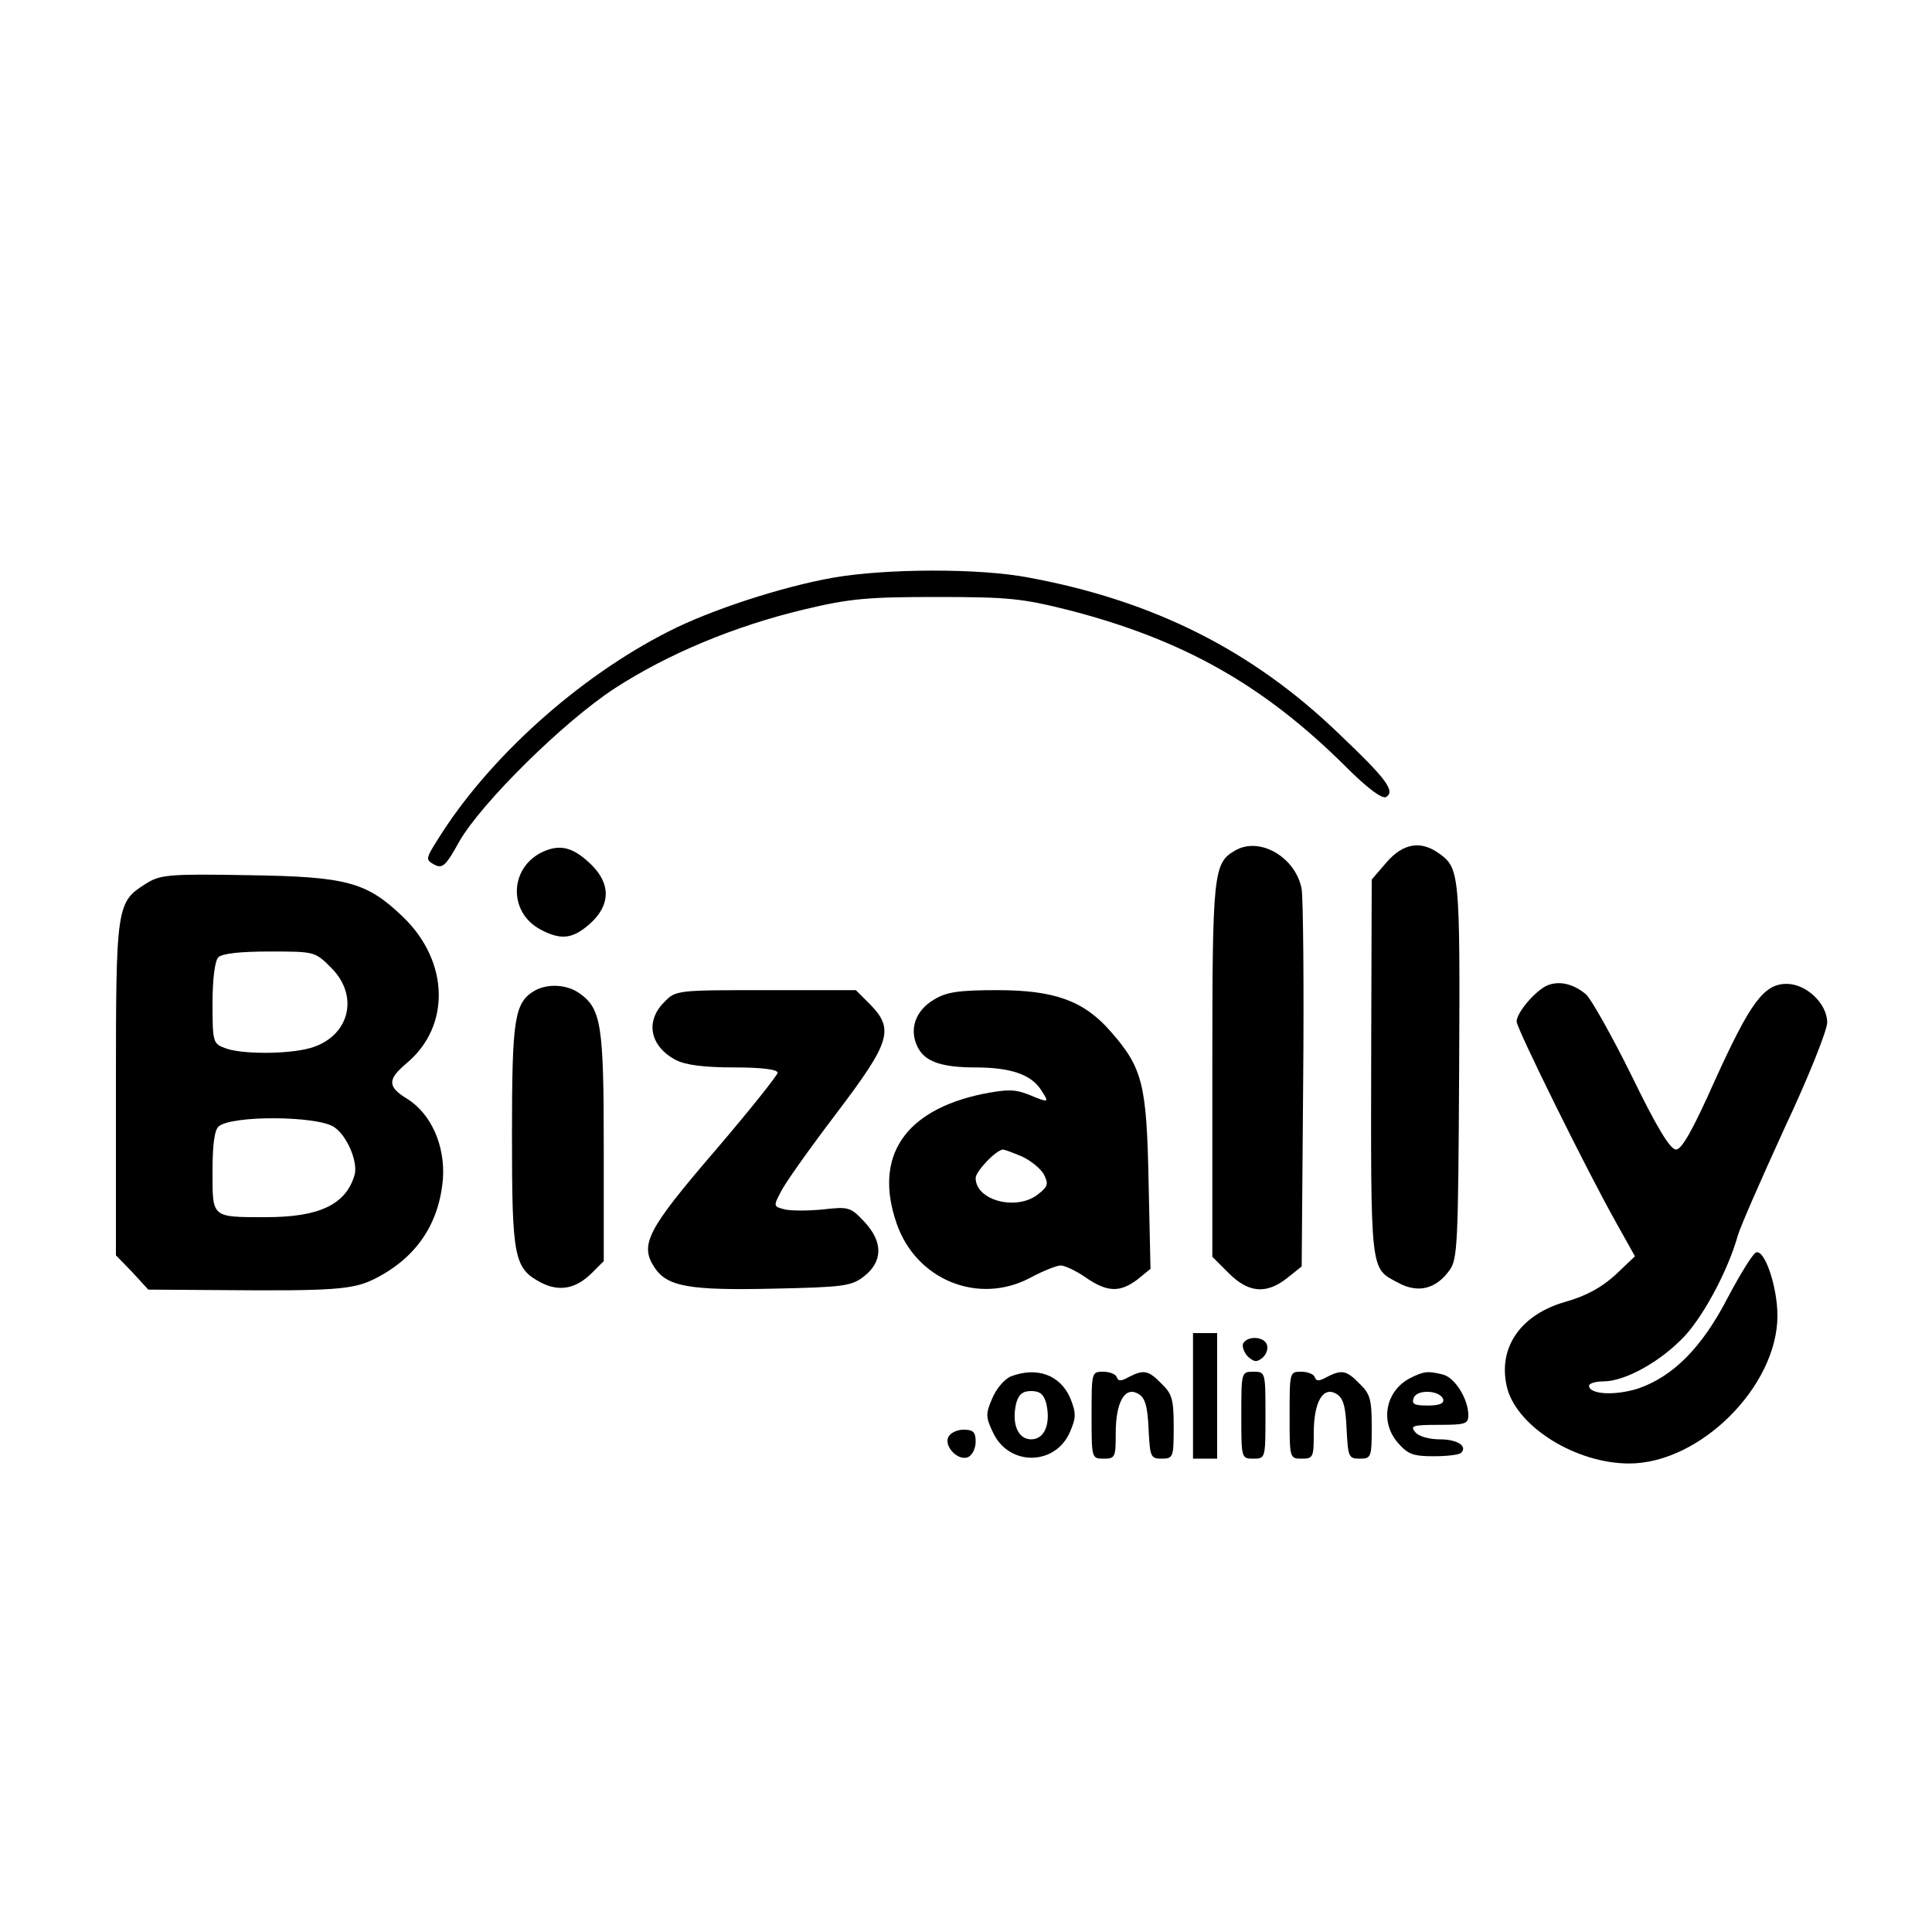
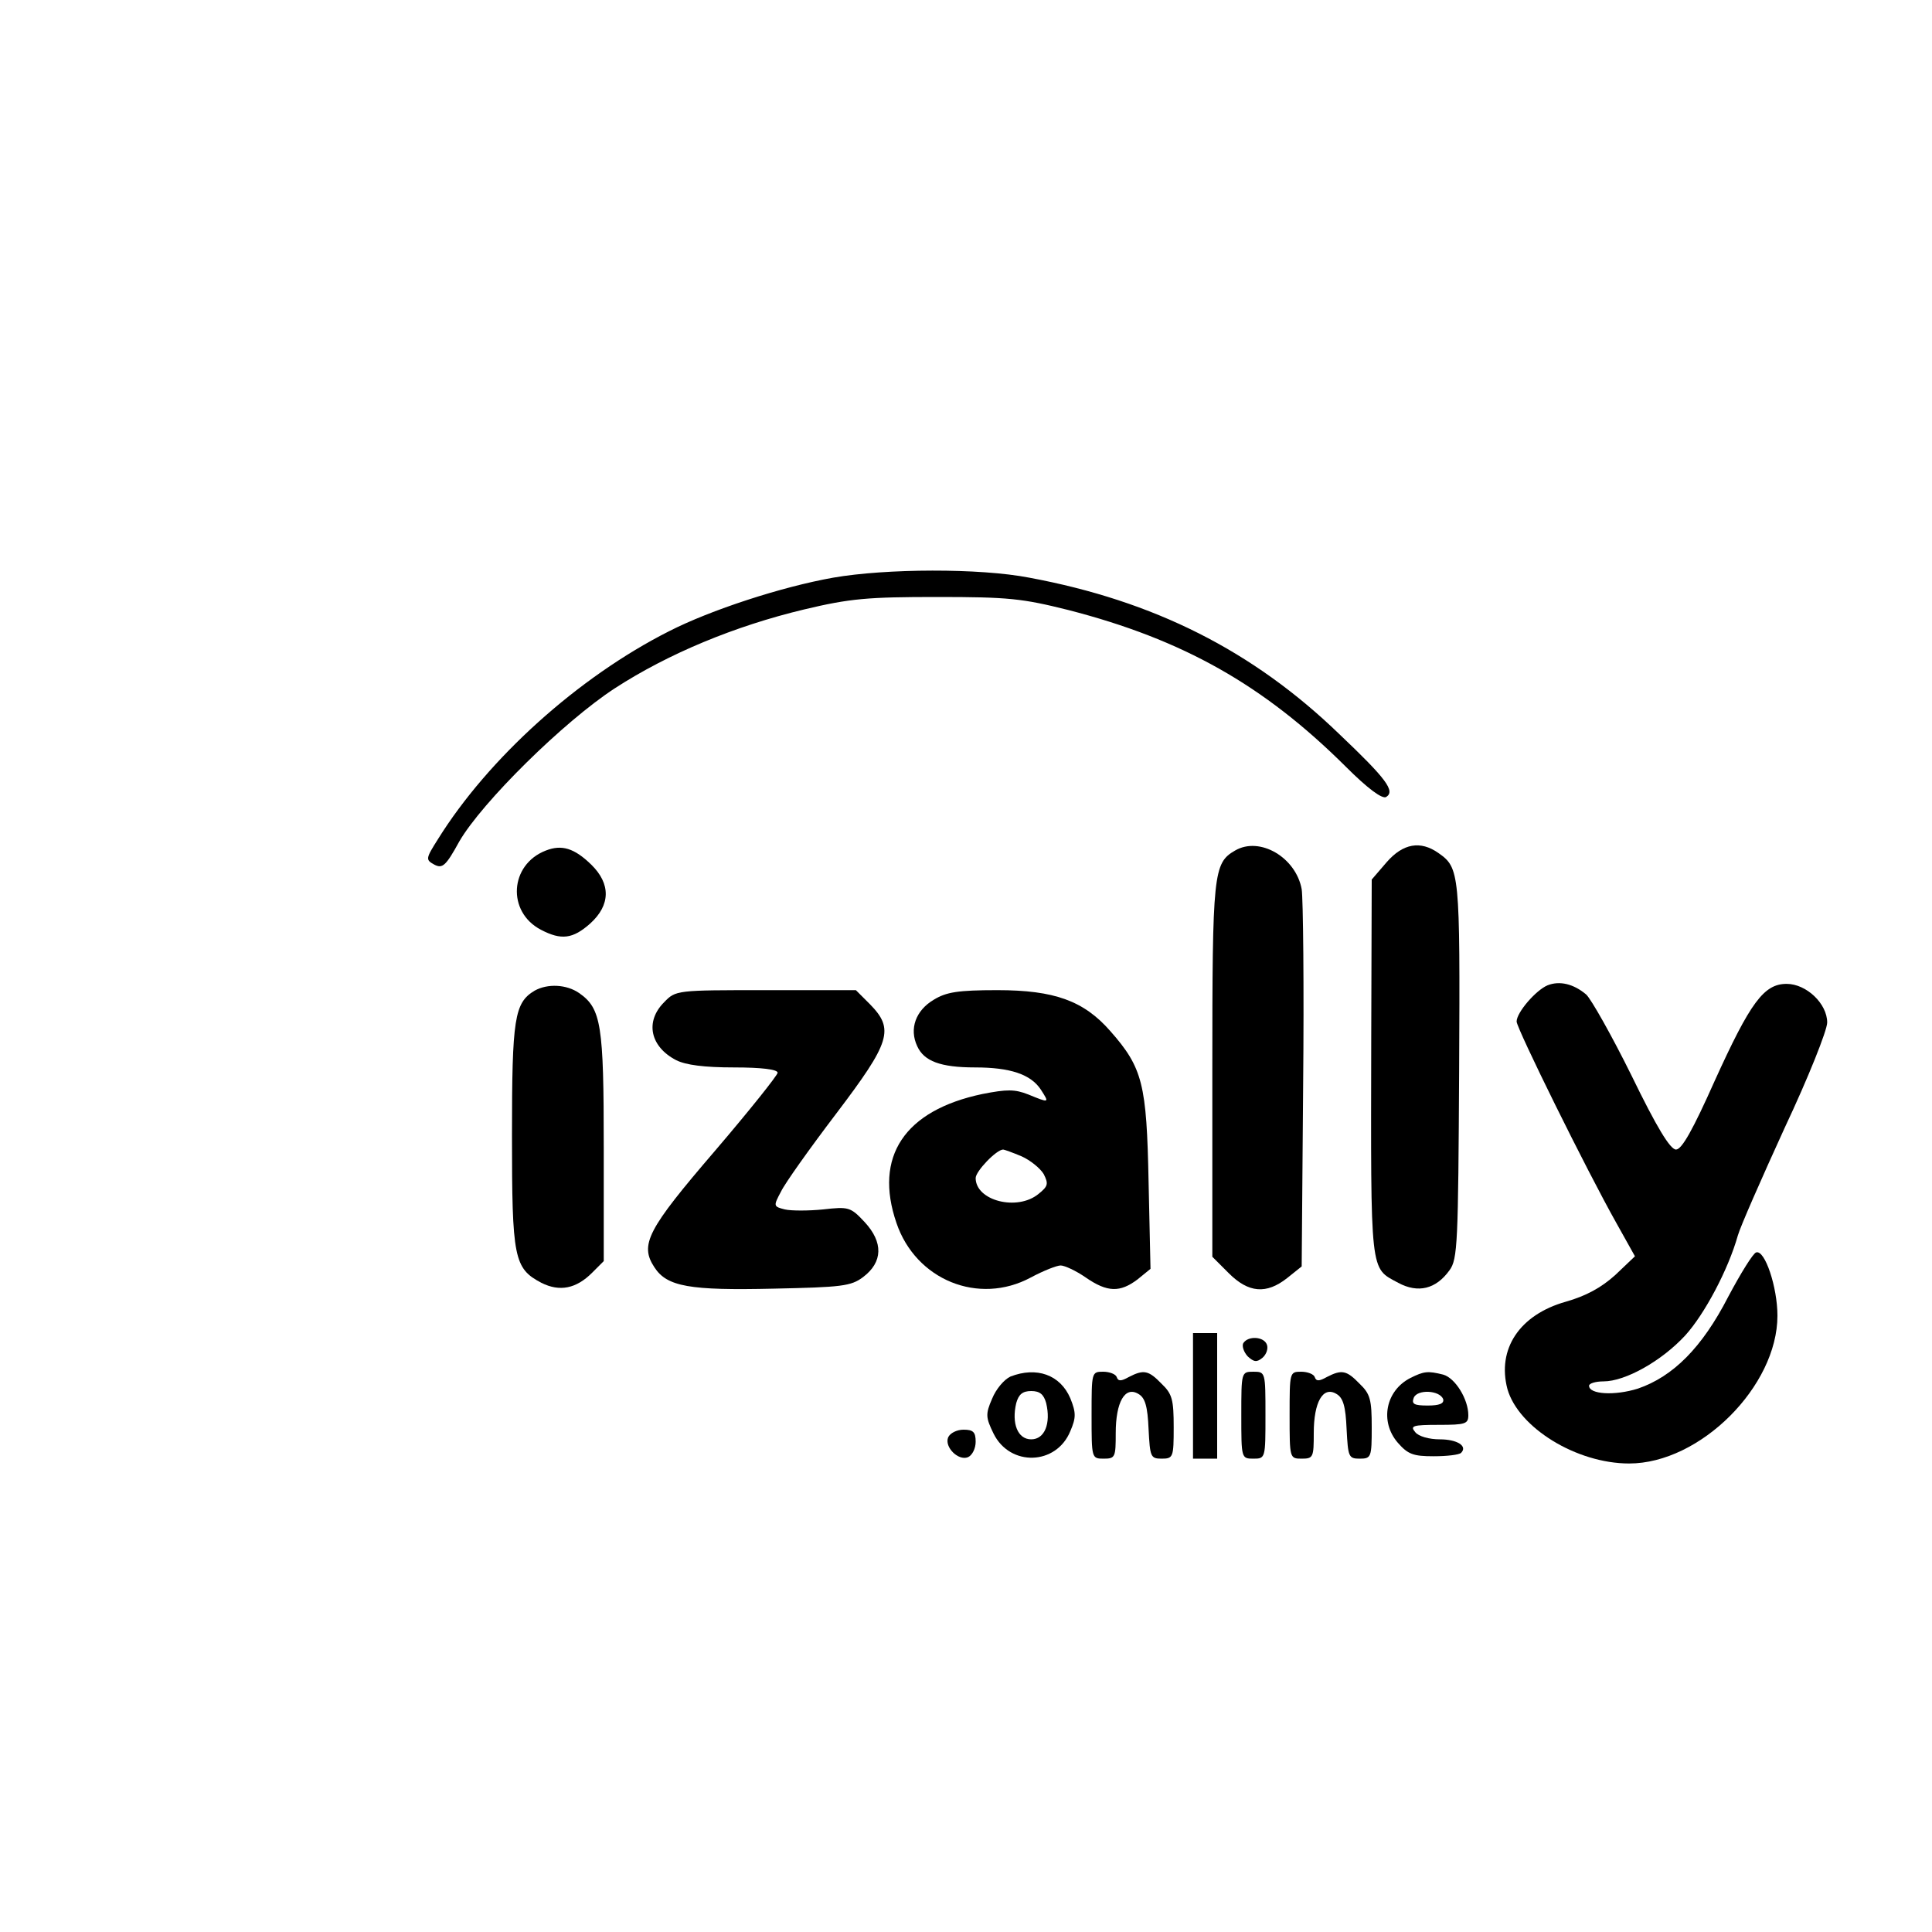
<svg xmlns="http://www.w3.org/2000/svg" version="1.0" width="400pt" height="400pt" viewBox="0 0 400 400" preserveAspectRatio="xMidYMid meet">
  <g transform="translate(0,400) scale(0.1,-0.1)" fill="#000000" stroke="none">
    <path d="M1725 2804 c-107 -19 -254 -67 -340 -111 -188 -95 -374 -263 -478 -430 -26 -41 -26 -43 -8 -53 17 -9 24 -3 52 48 47 81 216 248 322 317 111 72 249 129 391 163 96 23 133 26 276 26 148 0 176 -3 272 -27 237 -61 404 -155 574 -324 46 -46 76 -68 84 -63 19 12 1 37 -97 130 -179 173 -384 276 -642 324 -103 20 -297 19 -406 0z" />
    <path d="M1130 2239 c-75 -29 -81 -127 -10 -164 42 -22 66 -19 102 13 42 38 43 82 2 122 -35 34 -61 42 -94 29z" />
    <path d="M2557 2239 c-45 -26 -47 -46 -47 -455 l0 -386 34 -34 c41 -41 78 -44 121 -10 l30 24 3 374 c2 205 0 388 -3 407 -12 66 -87 110 -138 80z" />
-     <path d="M2871 2215 l-31 -36 -1 -327 c-1 -496 -3 -476 56 -508 41 -22 78 -13 106 26 17 23 18 56 20 416 2 409 1 417 -43 448 -37 26 -73 20 -107 -19z" />
-     <path d="M303 2171 c-62 -39 -63 -44 -63 -425 l0 -345 34 -35 33 -36 149 -1 c234 -2 275 1 319 23 86 43 134 113 142 207 5 68 -24 135 -74 166 -41 25 -41 40 -2 73 93 77 89 212 -7 304 -75 72 -116 83 -319 86 -165 3 -183 1 -212 -17z m383 -175 c59 -59 37 -143 -44 -166 -47 -13 -143 -13 -176 0 -25 9 -26 13 -26 93 0 51 5 88 12 95 8 8 46 12 106 12 94 0 94 0 128 -34z m5 -329 c27 -17 51 -73 43 -100 -18 -61 -73 -87 -183 -87 -114 0 -111 -2 -111 95 0 55 4 86 13 93 27 23 202 22 238 -1z" />
+     <path d="M2871 2215 l-31 -36 -1 -327 c-1 -496 -3 -476 56 -508 41 -22 78 -13 106 26 17 23 18 56 20 416 2 409 1 417 -43 448 -37 26 -73 20 -107 -19" />
    <path d="M3204 1960 c-24 -10 -64 -56 -64 -75 0 -14 145 -308 207 -418 l38 -68 -41 -39 c-29 -26 -60 -43 -102 -55 -96 -27 -143 -98 -121 -181 23 -80 143 -154 252 -154 147 0 307 160 307 306 0 59 -26 137 -44 131 -6 -1 -32 -43 -58 -92 -54 -105 -114 -165 -187 -190 -48 -15 -101 -12 -101 6 0 5 14 9 30 9 45 0 120 42 169 95 40 44 89 136 109 207 5 18 49 118 97 223 49 104 88 202 88 218 0 39 -43 80 -84 80 -47 0 -75 -38 -149 -201 -45 -101 -68 -142 -80 -142 -12 0 -40 46 -92 153 -41 83 -84 159 -94 168 -26 22 -55 29 -80 19z" />
    <path d="M1107 1949 c-42 -25 -47 -57 -47 -299 0 -255 4 -276 61 -306 38 -19 72 -12 105 21 l24 24 0 236 c0 253 -5 287 -51 319 -26 18 -65 20 -92 5z" />
    <path d="M1375 1925 c-40 -40 -29 -92 25 -120 20 -10 58 -15 120 -15 56 0 90 -4 90 -11 0 -5 -59 -79 -130 -162 -140 -163 -156 -194 -125 -241 26 -40 73 -48 247 -44 140 3 160 5 185 24 41 31 42 72 3 114 -29 31 -33 32 -86 26 -30 -3 -66 -3 -79 0 -24 6 -24 7 -8 37 8 17 60 90 114 161 113 149 121 175 70 227 l-29 29 -187 0 c-184 0 -186 0 -210 -25z" />
    <path d="M1933 1930 c-37 -22 -51 -60 -34 -96 14 -31 48 -44 120 -44 72 0 115 -14 136 -46 18 -28 18 -28 -26 -10 -28 11 -44 11 -95 1 -162 -34 -225 -130 -178 -267 40 -118 170 -171 278 -113 26 14 54 25 62 25 8 0 32 -11 52 -25 45 -31 71 -31 107 -4 l27 22 -4 181 c-4 201 -12 235 -79 311 -55 63 -116 85 -234 85 -82 0 -106 -4 -132 -20z m182 -324 c18 -8 39 -25 46 -37 10 -20 9 -25 -11 -41 -44 -36 -130 -14 -130 33 0 14 43 59 57 59 2 0 19 -6 38 -14z" />
    <path d="M2470 1110 l0 -130 25 0 25 0 0 130 0 130 -25 0 -25 0 0 -130z" />
    <path d="M2574 1219 c-3 -6 1 -18 9 -27 13 -12 19 -13 31 -3 8 7 12 19 9 27 -6 17 -39 19 -49 3z" />
    <path d="M2092 1150 c-13 -6 -30 -26 -38 -46 -14 -32 -13 -39 3 -72 34 -69 130 -66 159 5 12 28 12 38 0 68 -21 49 -70 66 -124 45z m74 -55 c10 -42 -3 -75 -31 -75 -28 0 -41 33 -31 75 5 18 13 25 31 25 18 0 26 -7 31 -25z" />
    <path d="M2260 1070 c0 -89 0 -90 25 -90 24 0 25 3 25 53 0 64 19 98 47 81 14 -8 19 -26 21 -73 3 -57 4 -61 27 -61 24 0 25 3 25 65 0 57 -3 69 -25 90 -27 28 -37 30 -68 14 -16 -9 -22 -9 -25 0 -2 6 -15 11 -28 11 -24 0 -24 -1 -24 -90z" />
    <path d="M2570 1070 c0 -89 0 -90 25 -90 25 0 25 1 25 90 0 89 0 90 -25 90 -25 0 -25 -1 -25 -90z" />
    <path d="M2670 1070 c0 -89 0 -90 25 -90 24 0 25 3 25 53 0 64 19 98 47 81 14 -8 19 -26 21 -73 3 -57 4 -61 27 -61 24 0 25 3 25 65 0 57 -3 69 -25 90 -27 28 -37 30 -68 14 -16 -9 -22 -9 -25 0 -2 6 -15 11 -28 11 -24 0 -24 -1 -24 -90z" />
    <path d="M2920 1147 c-51 -26 -64 -90 -26 -134 21 -24 32 -28 74 -28 28 0 53 3 57 7 14 14 -8 28 -44 28 -22 0 -44 6 -51 15 -11 13 -5 15 49 15 55 0 61 2 61 20 0 33 -27 77 -52 84 -32 8 -40 7 -68 -7z m68 -44 c2 -9 -8 -13 -32 -13 -28 0 -34 3 -29 16 7 18 54 16 61 -3z" />
    <path d="M1963 1024 c-8 -20 21 -49 41 -41 9 4 16 18 16 32 0 20 -5 25 -25 25 -14 0 -28 -7 -32 -16z" />
  </g>
</svg>